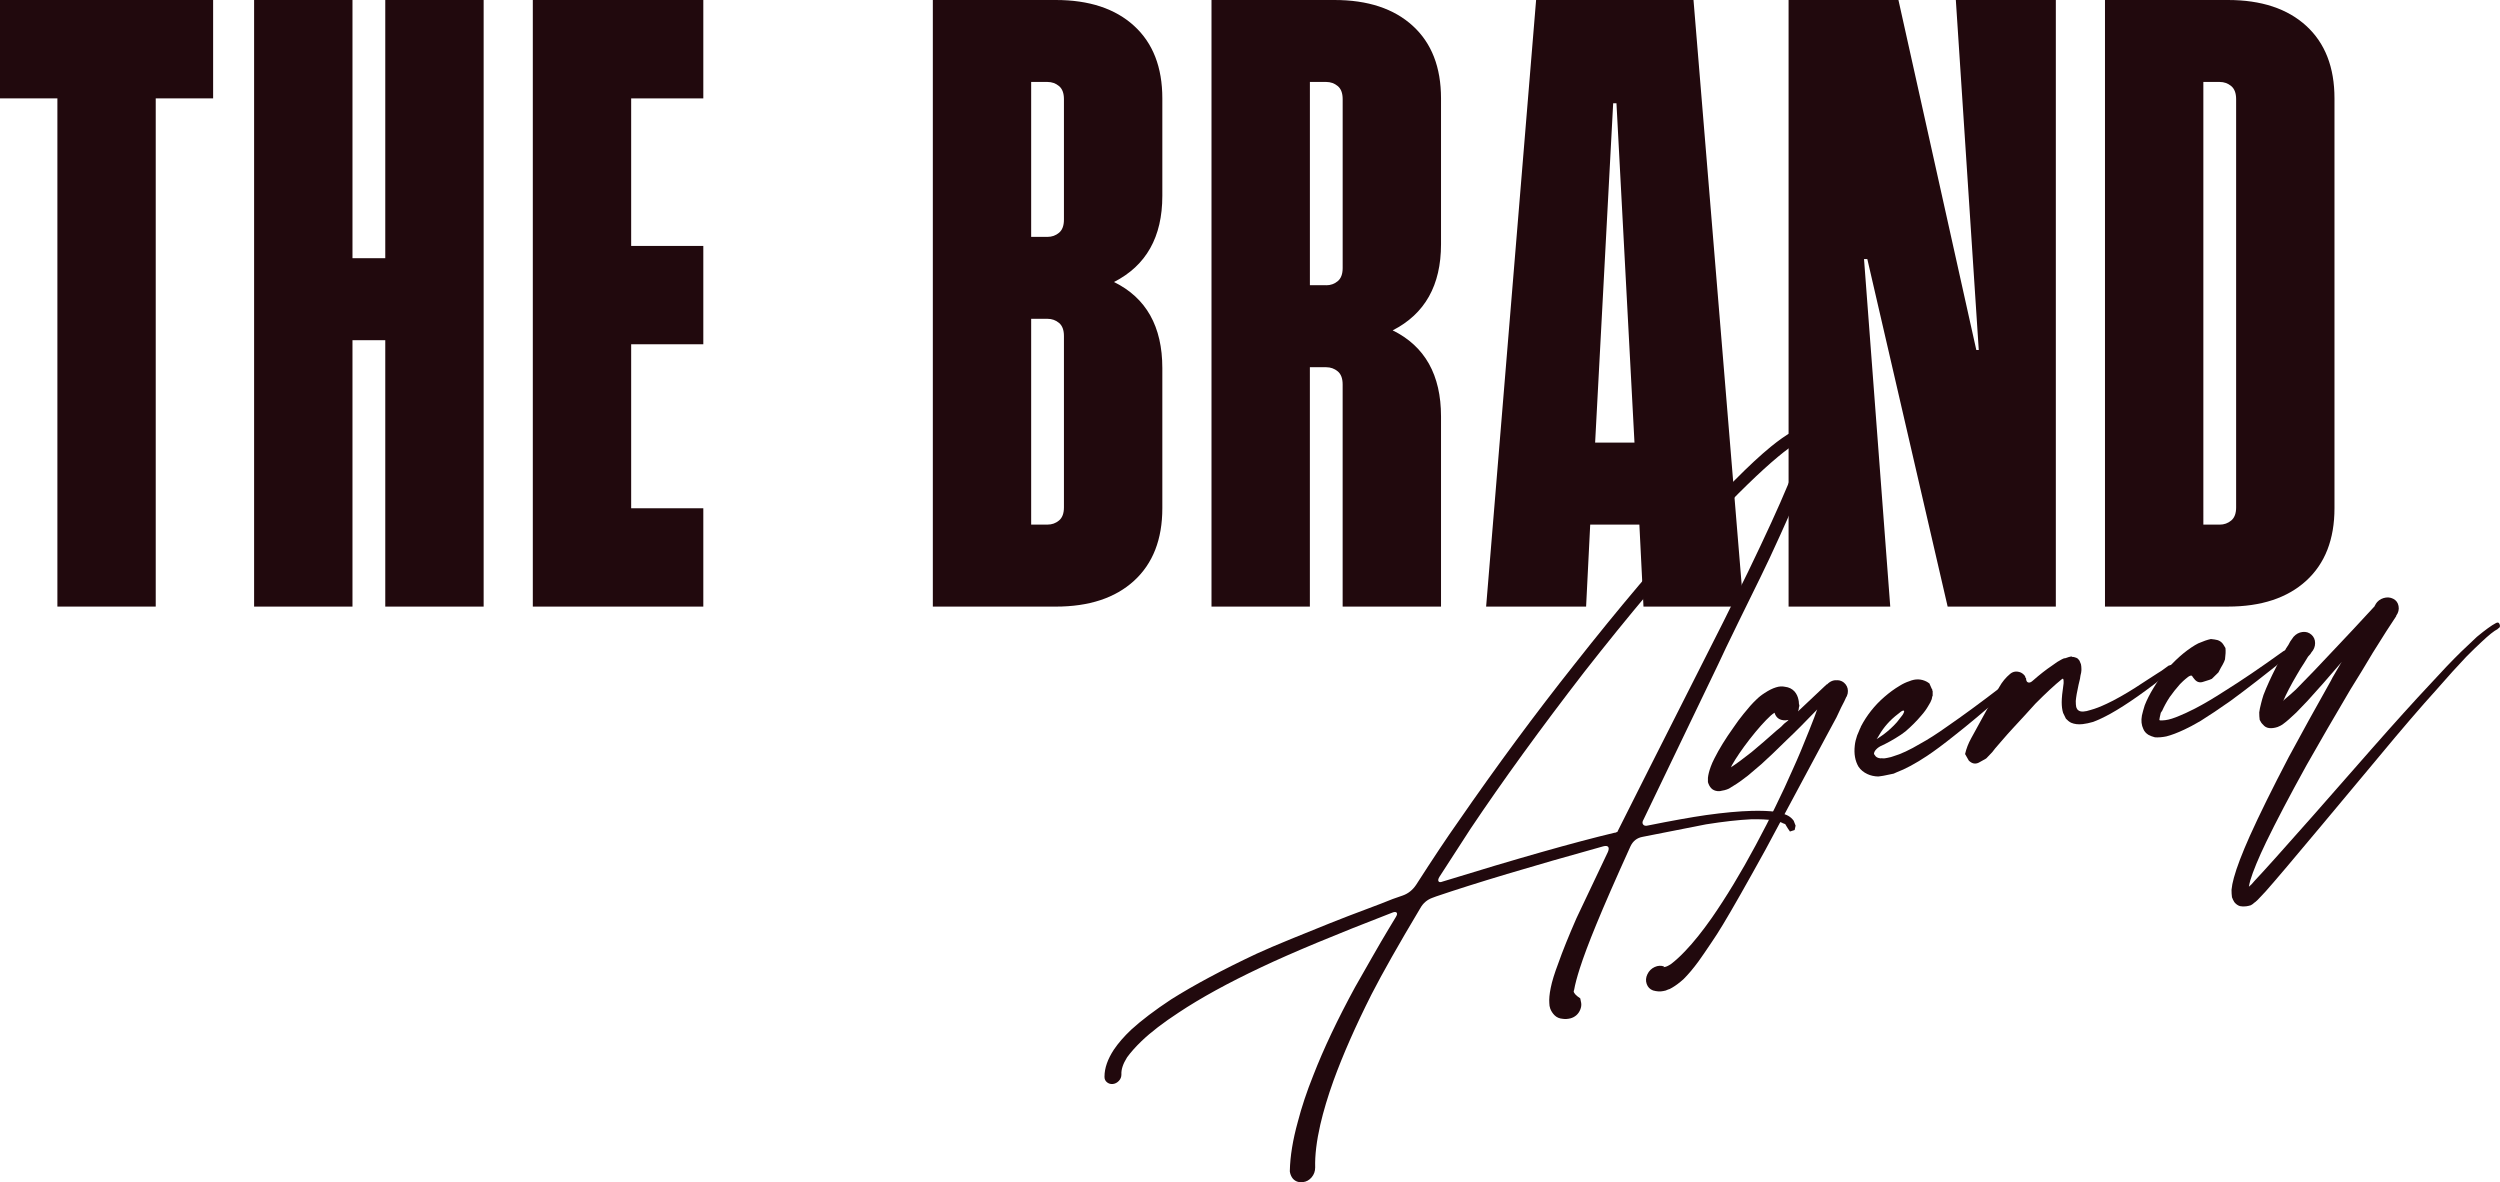
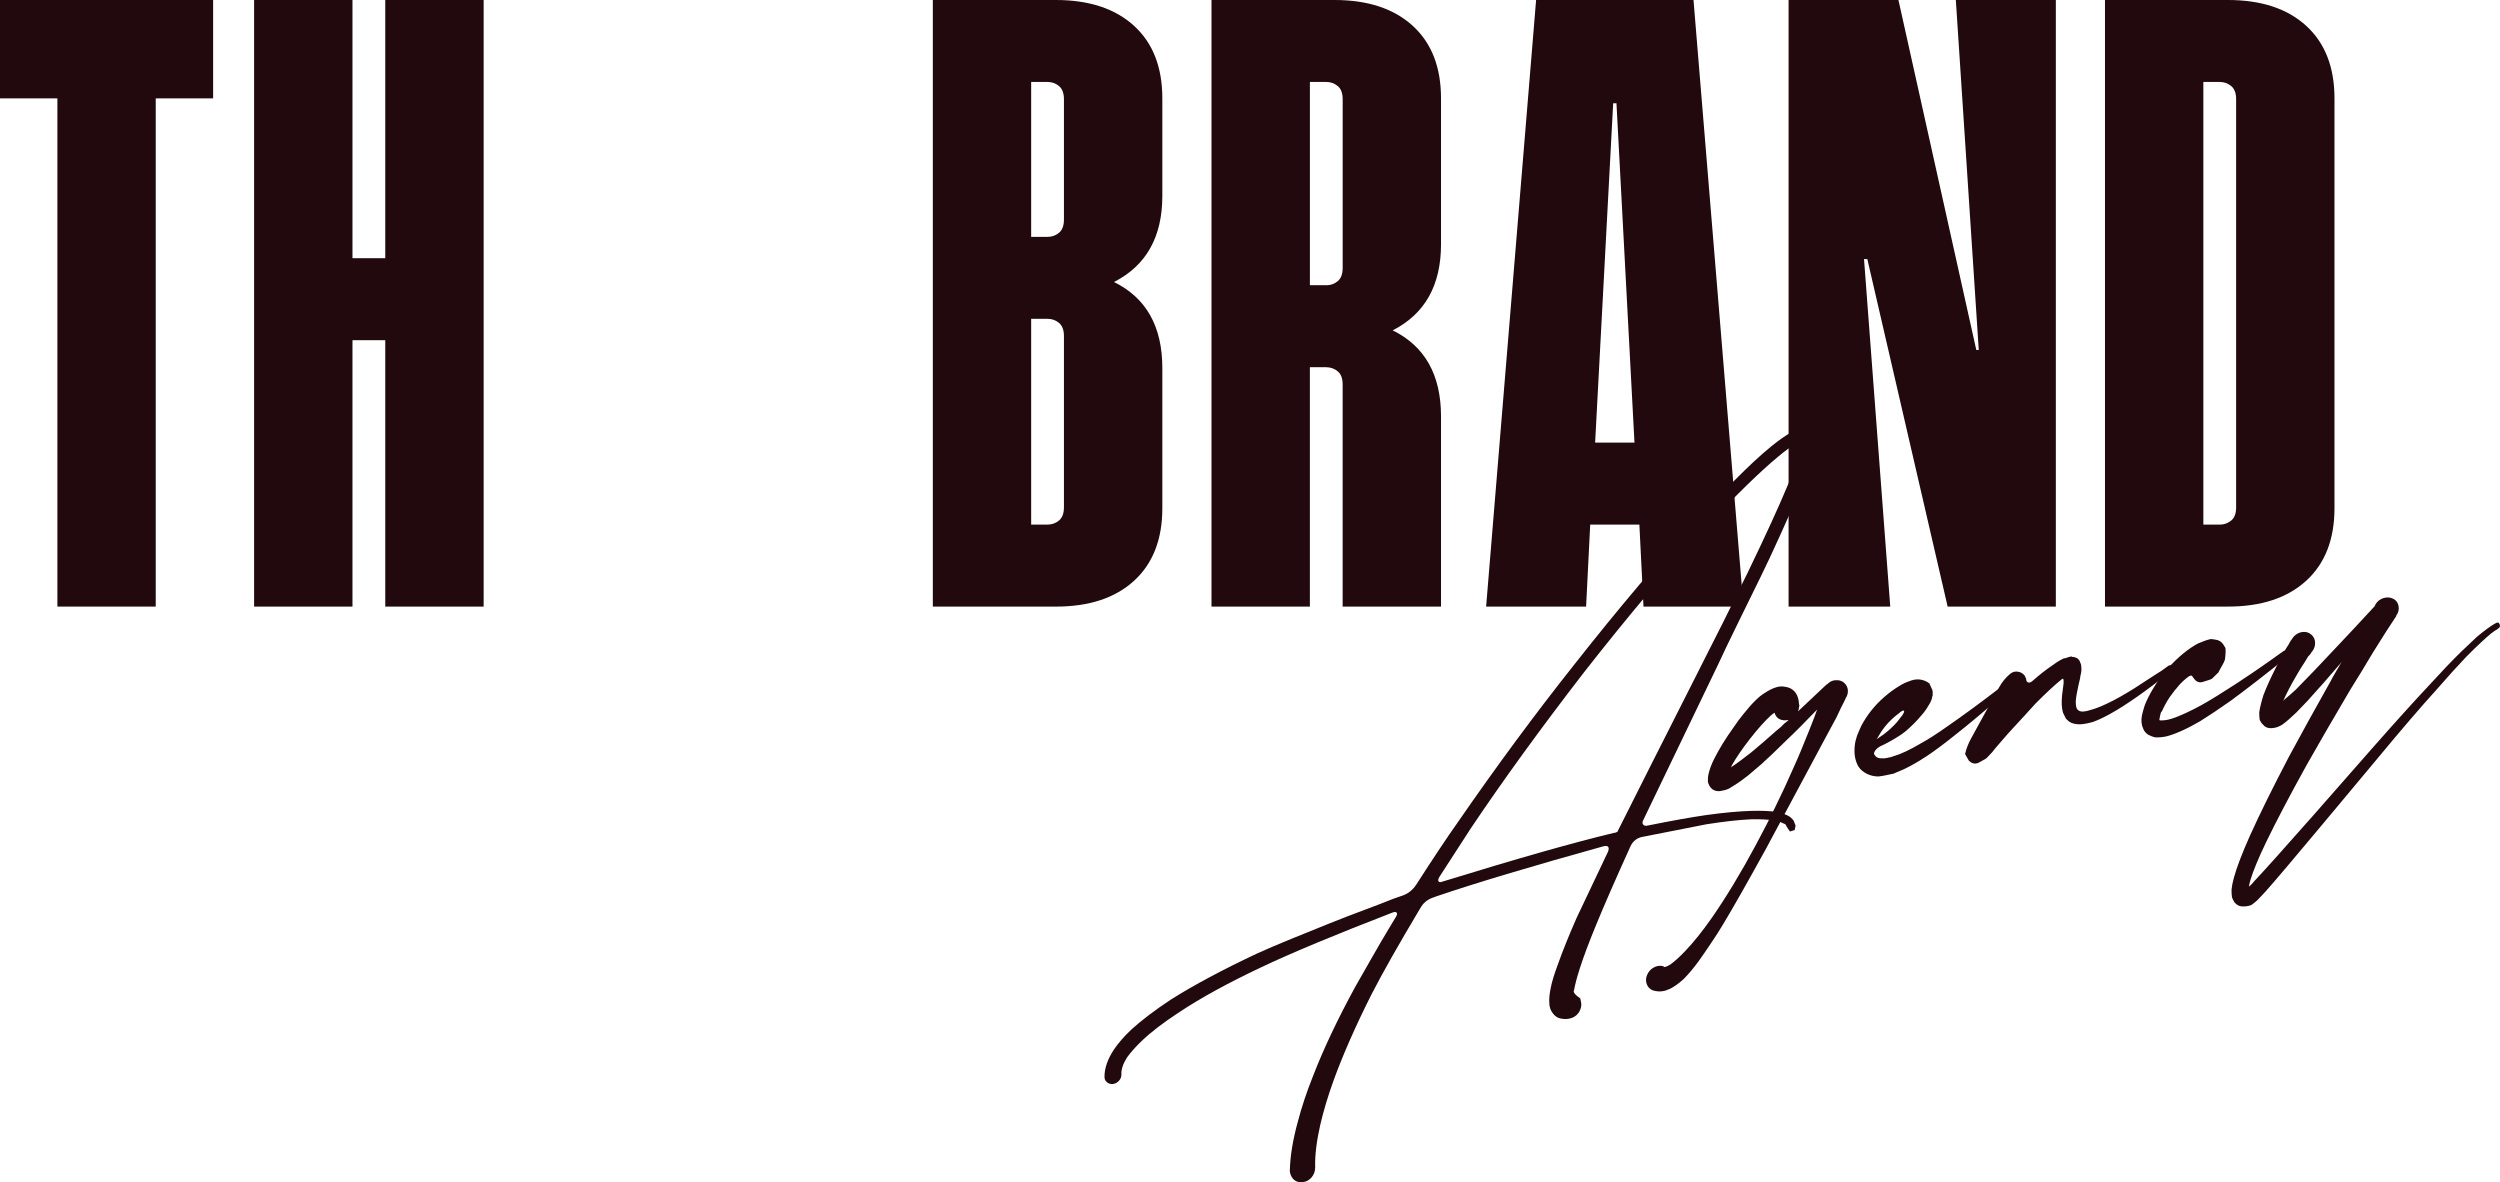
<svg xmlns="http://www.w3.org/2000/svg" id="_Слой_1" data-name=" Слой 1" viewBox="0 0 120 56.749">
  <defs>
    <style>
      .cls-1 {
        fill: #21090d;
      }
    </style>
  </defs>
  <g>
    <path class="cls-1" d="M85.559,39.501c-.105-.048-.256-.089-.451-.125-.271-.042-.623-.059-1.058-.05-.6,.029-1.322,.109-2.162,.243l-3.04,.599c-.271,.048-.465,.2-.585,.454-.721,1.59-1.269,2.844-1.644,3.76-.345,.838-.609,1.538-.789,2.102-.135,.421-.225,.763-.271,1.024l-.022,.07c0,.089,.105,.205,.315,.344,0,.015,.015,.088,.045,.22,.015,.103,0,.209-.045,.321-.045,.11-.109,.201-.191,.272-.083,.07-.176,.119-.282,.147-.135,.032-.256,.039-.36,.022-.165-.01-.3-.069-.405-.175-.091-.094-.158-.198-.202-.314-.031-.086-.045-.174-.045-.265-.015-.194,.007-.436,.067-.729,.06-.307,.18-.698,.36-1.171,.209-.596,.503-1.323,.878-2.18l1.509-3.181c.045-.11,.049-.19,.011-.238-.038-.048-.116-.058-.236-.027-3.483,.968-6.156,1.77-8.018,2.403l-.18,.067c-.256,.092-.451,.258-.585,.5-1.036,1.734-1.816,3.114-2.342,4.139-.766,1.52-1.374,2.902-1.825,4.144-.271,.753-.48,1.455-.631,2.104-.18,.788-.263,1.473-.247,2.058,0,.18-.056,.337-.169,.472-.113,.134-.251,.211-.416,.231-.12,.015-.225,.001-.315-.04-.091-.042-.162-.104-.214-.187s-.087-.178-.102-.28v-.045c.015-.692,.142-1.473,.383-2.344,.18-.697,.427-1.442,.743-2.23,.495-1.278,1.164-2.687,2.005-4.233,.209-.371,.476-.839,.8-1.404,.323-.566,.596-1.035,.822-1.407l.338-.56c.06-.098,.071-.167,.034-.207-.038-.04-.109-.039-.214,.004-2.733,1.056-4.827,1.929-6.283,2.619-1.592,.751-2.913,1.476-3.964,2.175-.735,.48-1.329,.936-1.78,1.367-.285,.274-.518,.536-.698,.784-.195,.309-.285,.583-.271,.821,0,.12-.042,.223-.124,.309-.082,.085-.176,.135-.282,.147-.105,.013-.198-.013-.282-.078-.082-.065-.124-.151-.124-.255v-.022c0-.405,.151-.837,.451-1.295,.211-.311,.487-.631,.833-.958,.495-.451,1.134-.936,1.914-1.451,1.096-.69,2.462-1.421,4.1-2.192,.451-.206,1.002-.442,1.655-.709,.653-.268,1.28-.522,1.88-.761s1.171-.459,1.712-.66,.969-.367,1.284-.496l.496-.173c.255-.092,.465-.26,.631-.506,.826-1.287,1.502-2.301,2.027-3.041,1.847-2.674,3.701-5.184,5.563-7.53,2.118-2.692,4.136-5.079,6.058-7.163,.585-.627,1.133-1.191,1.644-1.688,.66-.666,1.238-1.204,1.734-1.609,.391-.318,.728-.555,1.013-.71,.105-.058,.203-.108,.293-.148,.151-.048,.285-.072,.405-.072l.091,.011c.12,.045,.184,.071,.191,.078,.007,.007,.018,.016,.034,.029l.022,.02c.029,.027,.045,.054,.045,.085,.029,.042,.053,.083,.067,.127l.022,.178c-.015,.137-.053,.344-.113,.622-.076,.25-.151,.499-.225,.748-.12,.315-.263,.677-.427,1.089-.285,.666-.609,1.396-.969,2.191s-.668,1.453-.924,1.972-.616,1.254-1.082,2.205c-.465,.95-.789,1.625-.969,2.022l-3.581,7.445c-.06,.097-.067,.178-.022,.239s.12,.078,.225,.051c1.156-.233,2.087-.399,2.793-.501,.856-.12,1.591-.187,2.207-.203,.451-.01,.826,.004,1.126,.042,.225,.047,.405,.099,.54,.158,.105,.047,.195,.111,.271,.192l.067,.082,.091,.236-.045,.208-.113,.037-.113,.037-.113-.167c-.031-.056-.067-.119-.113-.189l-.135-.051v-.002Zm-8.063,.472l.045-.005c.06-.023,.098-.042,.113-.059v-.022c.631-1.264,2.02-4.016,4.167-8.259,.511-.993,1.202-2.377,2.072-4.151,.856-1.772,1.494-3.164,1.914-4.177,.18-.398,.323-.746,.427-1.044,.165-.441,.262-.775,.293-1.004l.022-.048c0-.015-.007-.024-.022-.031s-.031-.007-.045-.006l-.022,.002c-.06,.023-.127,.054-.203,.093-.24,.135-.54,.352-.9,.652-.871,.723-1.974,1.797-3.311,3.221-1.862,2.016-3.867,4.394-6.013,7.135-2.087,2.703-3.905,5.209-5.451,7.516l-1.487,2.299c-.06,.098-.076,.17-.045,.219,.029,.049,.097,.051,.202,.009,3.558-1.097,6.305-1.878,8.243-2.341Z" />
    <path class="cls-1" d="M88.194,32.647c.165,.01,.296,.076,.394,.2,.097,.124,.131,.269,.102,.438-.015,.047-.031,.094-.045,.141l-.022,.026c-.045,.11-.127,.278-.247,.503l-.225,.478-.495,.917-.969,1.808-.969,1.808-.969,1.808c-.915,1.658-1.598,2.861-2.049,3.607-.195,.325-.383,.617-.563,.879-.24,.36-.443,.655-.609,.886-.255,.347-.495,.631-.721,.855-.195,.174-.375,.309-.54,.404-.089,.056-.158,.087-.202,.093-.075,.039-.149,.064-.225,.072-.149,.033-.315,.023-.495-.029-.151-.056-.251-.16-.304-.312s-.042-.306,.034-.465,.191-.274,.349-.347c.158-.072,.312-.08,.462-.022l-.045,.028,.022-.002,.045-.006c.076-.01,.18-.06,.315-.152,.211-.162,.436-.369,.676-.623,.391-.408,.811-.933,1.262-1.574,.706-1.018,1.411-2.185,2.117-3.503,.405-.756,.713-1.357,.924-1.803,.315-.639,.6-1.252,.856-1.84,.24-.525,.503-1.15,.789-1.876,.195-.489,.315-.805,.36-.944l.022-.048c-.571,.595-1.067,1.093-1.487,1.489-.451,.446-.849,.826-1.194,1.138-.24,.209-.458,.394-.653,.554-.271,.213-.503,.377-.698,.491-.015,.017-.029,.026-.045,.028-.06,.038-.105,.066-.135,.085-.029,.02-.078,.04-.147,.064s-.131,.039-.191,.047c-.075,.024-.151,.033-.225,.028-.135-.013-.24-.061-.315-.141-.075-.081-.127-.18-.158-.296v-.203c.015-.152,.06-.329,.135-.534,.045-.125,.105-.261,.18-.405,.225-.448,.525-.935,.901-1.462,.165-.245,.331-.468,.495-.669,.225-.283,.427-.511,.609-.682,.12-.12,.255-.227,.405-.321,.195-.129,.375-.219,.54-.269,.149-.048,.293-.059,.427-.029,.195,.021,.353,.099,.473,.235,.091,.109,.151,.238,.18,.383,.015,.059,.022,.118,.022,.178,0,.031,.007,.059,.022,.087,0,.045-.009,.083-.022,.115,0,.06-.015,.122-.045,.186,.48-.45,.938-.881,1.374-1.295l.022-.002c.149-.153,.315-.219,.495-.196l.002-.005Zm-2.905,2.407c.045-.036,.094-.075,.147-.12,.053-.043,.098-.087,.135-.129s.086-.086,.147-.131c.06-.045,.105-.083,.135-.118l-.158,.02c-.271,.002-.443-.119-.518-.365-.06,.038-.12,.082-.18,.135-.285,.261-.623,.639-1.014,1.138-.36,.465-.645,.883-.856,1.254,0,.016-.015,.047-.045,.096,.256-.167,.585-.409,.991-.73,.36-.299,.766-.649,1.216-1.05h.001Zm-.135-1.064h0Zm.225,.13l.022-.026-.022,.026Z" />
    <path class="cls-1" d="M96.301,33.025c.06,.083,.045,.16-.044,.231-.976,.856-1.794,1.542-2.455,2.058-.511,.409-.946,.732-1.306,.971-.556,.369-1.044,.631-1.464,.788l-.135,.061c-.196,.039-.327,.066-.394,.082s-.162,.032-.282,.047l-.067,.009c-.195-.006-.367-.045-.518-.116-.18-.083-.323-.2-.427-.353-.165-.28-.225-.617-.18-1.014,.015-.152,.053-.315,.113-.487,.031-.078,.06-.149,.091-.213,.015-.032,.027-.06,.033-.083,.009-.023,.02-.047,.034-.071s.022-.044,.022-.059c.285-.545,.661-1.019,1.126-1.422,.24-.209,.487-.39,.743-.541,.149-.093,.3-.164,.451-.213,.3-.127,.585-.118,.856,.029l.113,.076c.06,.143,.097,.228,.113,.257l.022,.02v.022c0,.031,.007,.051,.022,.065v.225l-.022,.048c-.015,.061-.022,.1-.022,.115-.031,.094-.083,.198-.158,.312-.091,.162-.203,.318-.338,.47-.225,.268-.481,.524-.766,.769-.135,.107-.296,.217-.485,.329s-.342,.2-.462,.258l-.18,.089c-.105,.043-.195,.103-.271,.18-.075,.076-.113,.152-.113,.228l.045,.062c.045,.085,.135,.134,.271,.147l.045-.006c.06,.009,.113,.009,.158,.004,.06-.007,.158-.027,.293-.059l.113-.037c.36-.104,.796-.307,1.306-.611,.36-.195,.796-.473,1.306-.837,.691-.475,1.54-1.097,2.545-1.867,.105-.072,.195-.061,.269,.034h-.001Zm-6.193,2.406l-.022,.026c-.015,.032,.089-.033,.315-.196,.24-.179,.458-.378,.653-.598l.271-.348c.091-.146,.098-.214,.022-.206-.031,.004-.067,.023-.113,.059l-.135,.107c-.376,.287-.676,.623-.901,1.012-.045,.081-.075,.13-.091,.146h.001Z" />
    <path class="cls-1" d="M104.297,31.976c.045,.085,.031,.154-.045,.208-1.202,.958-2.185,1.65-2.949,2.074-.316,.174-.594,.305-.834,.394-.18,.053-.345,.087-.495,.105-.211,.026-.398,.004-.563-.066-.091-.048-.173-.114-.247-.195-.045-.085-.091-.176-.135-.277-.045-.145-.067-.315-.067-.51s.029-.499,.091-.911v-.091c0-.091-.016-.134-.045-.13l-.045,.028c-.331,.266-.751,.655-1.262,1.169-.151,.169-.323,.359-.518,.571s-.382,.415-.563,.61-.345,.38-.495,.556c-.151,.176-.271,.315-.36,.416l-.135,.174-.293,.306c-.06,.038-.12,.071-.18,.102-.06,.029-.12,.064-.18,.1-.165,.08-.323,.047-.473-.099l-.18-.316c.06-.262,.158-.514,.293-.757l1.351-2.463c.135-.241,.307-.451,.518-.627,.151-.124,.323-.145,.518-.064,.045,.024,.082,.05,.113,.076,.029,.027,.053,.05,.067,.07,.015,.021,.026,.042,.033,.064s.011,.04,.011,.055l.022-.002c0,.12,.033,.191,.102,.212,.067,.022,.146-.01,.236-.097,.316-.278,.623-.519,.924-.721,.165-.125,.307-.218,.429-.278,.075-.039,.12-.06,.135-.061l.067-.009c.076-.024,.127-.042,.158-.054,.029-.011,.06-.018,.091-.022l.045-.006,.022,.02c.045-.006,.113,.009,.202,.043l.067,.037c.06,.053,.098,.109,.113,.165l.045,.108c.015,.073,.022,.147,.022,.223v.067c0,.06-.016,.145-.045,.254,0,.06-.031,.207-.091,.438-.076,.339-.12,.6-.135,.783,0,.12,.007,.217,.022,.29,.031,.086,.067,.142,.113,.165,.105,.077,.3,.069,.585-.027,.209-.055,.465-.154,.766-.296,.18-.082,.398-.196,.653-.339,.255-.145,.491-.285,.709-.425,.217-.14,.424-.273,.619-.403,.195-.129,.353-.23,.473-.305l.18-.113,.338-.245,.157-.042,.045,.062,.002,.005Z" />
    <path class="cls-1" d="M109.837,31.296c.06,.083,.045,.16-.045,.231-1.051,.849-1.96,1.554-2.725,2.114-.54,.381-1.022,.703-1.442,.965-.329,.191-.585,.327-.766,.409-.345,.163-.638,.273-.878,.333-.195,.039-.375,.054-.54,.044-.12-.031-.225-.07-.315-.119-.12-.075-.203-.17-.247-.284-.089-.184-.113-.399-.067-.645,.031-.14,.076-.301,.135-.49,.105-.268,.247-.549,.427-.841,.165-.276,.345-.53,.541-.764,.465-.552,.946-.98,1.442-1.28l.158-.087c.24-.105,.442-.174,.609-.209l.18,.023c.195,.021,.338,.109,.429,.262l.089,.147c.015,.148,.007,.329-.022,.544l-.045,.119c-.044,.096-.097,.192-.157,.289l-.113,.217c-.195,.19-.301,.293-.315,.309-.016,.017-.151,.064-.405,.14-.18,.067-.331,.018-.451-.147l-.067-.082c-.031-.116-.151-.078-.36,.111-.045,.036-.129,.114-.247,.233-.18,.202-.345,.41-.495,.623-.151,.229-.269,.447-.36,.653l-.067,.098c-.045,.186-.067,.294-.067,.323v.022l.022,.02c.06,.007,.151,.004,.269-.011,.18-.022,.413-.096,.698-.22,.165-.065,.405-.178,.721-.337,.42-.217,.9-.501,1.442-.852,.78-.486,1.712-1.118,2.793-1.897,.105-.072,.189-.06,.247,.037h-.005Z" />
    <path class="cls-1" d="M119.983,29.971c.038,.093,.011,.159-.078,.201l-.022,.026c-.165,.081-.42,.285-.766,.612-.225,.208-.473,.448-.742,.721-.405,.425-.878,.948-1.42,1.57-.751,.828-1.667,1.894-2.747,3.198l-2.702,3.237c-1.411,1.69-2.327,2.771-2.747,3.243-.165,.17-.293,.306-.383,.407-.059,.053-.097,.087-.113,.104-.031,.018-.076,.054-.135,.107-.029,.018-.06,.037-.091,.056-.075,.024-.151,.04-.225,.05-.104,.012-.202,.01-.293-.009-.105-.032-.195-.097-.271-.192-.044-.07-.082-.147-.113-.234-.015-.104-.022-.223-.022-.358,.015-.167,.053-.36,.113-.577,.135-.497,.391-1.166,.766-2.008,.465-1.034,1.089-2.295,1.869-3.788,.615-1.142,1.291-2.365,2.027-3.672,.045-.096,.098-.192,.158-.289s.124-.207,.191-.327,.124-.214,.169-.279c-.645,.755-1.194,1.378-1.644,1.869-.209,.22-.391,.408-.54,.562-.269,.258-.48,.442-.631,.55-.015,.017-.059,.044-.135,.085-.031,.018-.076,.039-.135,.061-.151,.048-.285,.065-.405,.05-.12-.016-.218-.071-.293-.167-.06-.053-.113-.129-.158-.228-.015-.103-.022-.223-.022-.358,.016-.121,.045-.268,.091-.438,.031-.124,.067-.256,.113-.397,.151-.394,.36-.855,.631-1.384,.12-.24,.24-.465,.36-.675,.06-.127,.127-.24,.203-.341l.091-.169c.075-.099,.127-.174,.157-.222,.12-.135,.263-.212,.429-.233s.307,.022,.427,.127,.18,.241,.18,.407-.06,.315-.18,.45l-.045,.073-.113,.126c-.045,.081-.105,.179-.18,.293-.12,.18-.241,.375-.36,.584-.285,.485-.503,.903-.653,1.252,.031-.033,.053-.059,.067-.076,.151-.124,.331-.28,.54-.472,.511-.513,1.186-1.219,2.027-2.119,.405-.425,.991-1.052,1.756-1.883,0-.015,.007-.031,.022-.048s.022-.033,.022-.048c.091-.146,.218-.244,.383-.294s.318-.039,.462,.033,.229,.19,.258,.35c.031,.162-.007,.316-.113,.464v.022c-.256,.377-.631,.964-1.126,1.76-.345,.583-.706,1.176-1.082,1.777-.766,1.296-1.464,2.5-2.094,3.613-.811,1.466-1.456,2.693-1.936,3.684-.375,.781-.631,1.399-.766,1.851-.029,.109-.053,.209-.067,.301,.091-.071,.18-.164,.271-.28,.436-.459,1.373-1.505,2.815-3.138l2.793-3.181c1.111-1.263,2.057-2.31,2.838-3.142,.555-.609,1.044-1.12,1.464-1.531,.285-.274,.54-.517,.766-.725,.405-.334,.706-.552,.9-.652,.091-.056,.154-.038,.191,.055l-.002-.004Z" />
  </g>
  <g>
    <path class="cls-1" d="M0,0H10.23V4.722h-2.755V29.116H2.755V4.722H0V0Z" />
    <path class="cls-1" d="M12.197,29.116V0h4.722V12.394h1.574V0h4.722V29.116h-4.722v-12.787h-1.574v12.787h-4.722Z" />
-     <path class="cls-1" d="M25.575,0h8.184V4.722h-3.463v7.082h3.463v4.722h-3.463v7.87h3.463v4.722h-8.184s0-29.117,0-29.117Z" />
    <path class="cls-1" d="M50.677,0c1.6,0,2.853,.413,3.758,1.24,.905,.826,1.357,1.987,1.357,3.482v4.683c0,1.967-.774,3.344-2.321,4.131,1.548,.761,2.321,2.137,2.321,4.131v6.728c0,1.494-.453,2.655-1.357,3.482s-2.158,1.24-3.758,1.24h-5.901V0h5.901Zm-1.181,3.934v7.436h.786c.209,0,.393-.065,.551-.197,.157-.131,.236-.341,.236-.63V4.761c0-.288-.078-.499-.236-.63-.158-.131-.342-.197-.551-.197,0,0-.786,0-.786,0Zm0,11.371v9.876h.786c.209,0,.393-.065,.551-.197,.157-.131,.236-.341,.236-.63v-8.224c0-.288-.078-.499-.236-.63s-.342-.197-.551-.197h-.786Z" />
    <path class="cls-1" d="M64.054,0c1.6,0,2.853,.413,3.758,1.24,.905,.826,1.357,1.987,1.357,3.482v7.004c0,1.967-.774,3.344-2.321,4.131,1.548,.761,2.321,2.139,2.321,4.131v9.129h-4.722v-10.663c0-.289-.078-.499-.236-.63s-.342-.197-.551-.197h-.786v11.489h-4.722V0h5.903Zm-.393,13.693c.209,0,.393-.065,.551-.197,.157-.131,.236-.341,.236-.63V4.761c0-.288-.078-.499-.236-.63-.158-.131-.342-.197-.551-.197h-.786V13.691h.786Z" />
    <path class="cls-1" d="M71.334,29.116L73.733,0h7.555l2.399,29.116h-4.8l-.197-3.934h-2.36l-.197,3.934h-4.799Zm7.121-7.87l-.865-16.289h-.158l-.866,16.289h1.889Z" />
    <path class="cls-1" d="M85.852,29.116V0h5.273l3.738,16.801h.118l-1.101-16.801h4.8V29.116h-5.193l-3.856-16.682h-.158l1.259,16.682h-4.88Z" />
    <path class="cls-1" d="M101.039,0h5.901c1.6,0,2.853,.413,3.758,1.24,.904,.826,1.357,1.987,1.357,3.482V24.394c0,1.494-.453,2.655-1.357,3.482-.905,.826-2.158,1.24-3.758,1.24h-5.901V0Zm5.508,25.182c.209,0,.393-.065,.551-.197,.158-.131,.236-.341,.236-.63V4.761c0-.288-.078-.499-.236-.63-.158-.131-.342-.197-.551-.197h-.786V25.182h.786Z" />
  </g>
</svg>